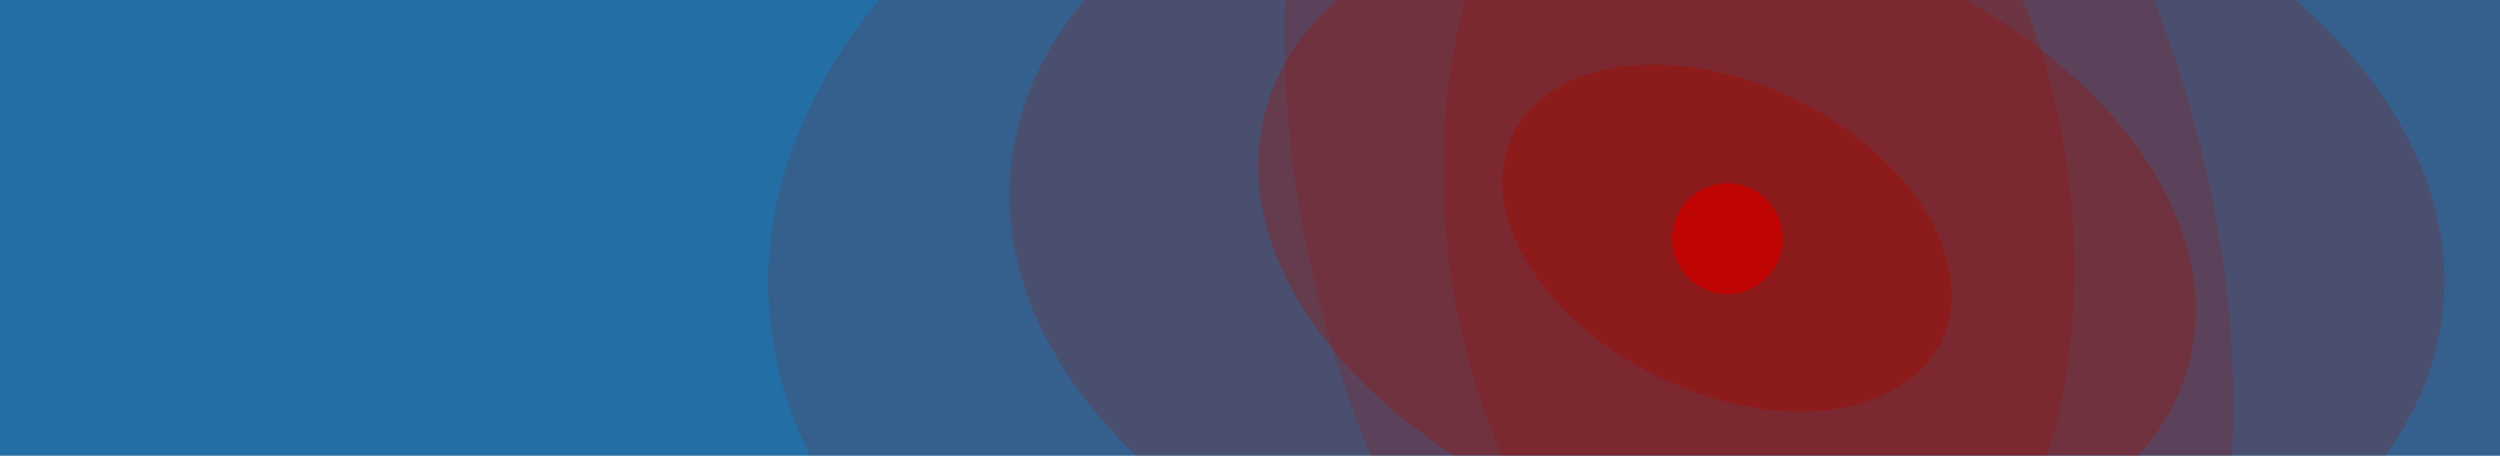
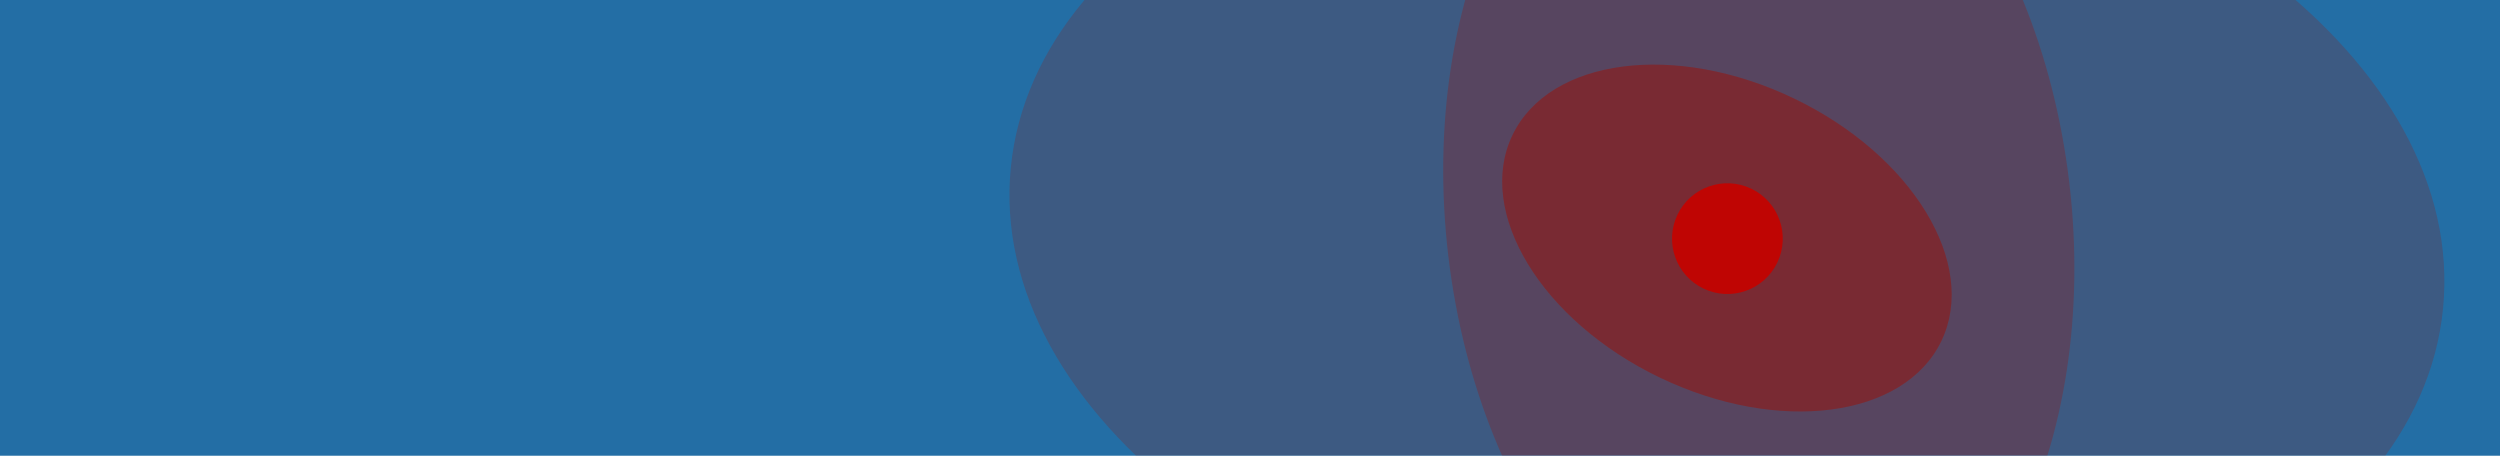
<svg xmlns="http://www.w3.org/2000/svg" id="a" data-name="Layer 1" width="1920" height="350" viewBox="0 0 1920 350">
  <defs>
    <clipPath id="b">
      <rect width="1920" height="350" fill="none" />
    </clipPath>
    <clipPath id="c">
      <rect width="1920" height="350" fill="none" />
    </clipPath>
    <clipPath id="d">
-       <rect x="527.376" y="-338.129" width="1570.894" height="1043.955" fill="none" />
-     </clipPath>
+       </clipPath>
    <clipPath id="e">
      <rect x="847.161" y="-488.81" width="999.409" height="1288.544" fill="none" />
    </clipPath>
    <clipPath id="f">
      <rect x="714.029" y="-223.561" width="1197.641" height="810.114" fill="none" />
    </clipPath>
    <clipPath id="g">
      <rect x="1056.87" y="-253.82" width="584.61" height="817.606" fill="none" />
    </clipPath>
    <clipPath id="h">
      <rect x="878.138" y="-163.657" width="870.292" height="685.681" fill="none" />
    </clipPath>
    <clipPath id="i">
      <rect x="1080.97" y="-23.657" width="466.28" height="401.275" fill="none" />
    </clipPath>
  </defs>
  <g clip-path="url(#b)">
    <rect width="1920" height="350" fill="#236ea5" />
    <g clip-path="url(#c)">
      <g opacity=".15">
        <g clip-path="url(#d)">
          <path d="M2061.727,126.552c-19.252-251.638-364.129-430.44-770.303-399.365C885.25-241.737,571.588-12.553,590.84,239.085c19.252,251.638,364.129,430.44,770.303,399.365,406.174-31.076,719.836-260.26,700.584-511.898" fill="#9c1006" />
        </g>
      </g>
      <g opacity=".2">
        <g clip-path="url(#e)">
-           <path d="M1510.023,697.572c180.952-54.459,256.336-335.531,168.375-627.793-87.959-292.258-305.956-485.035-486.908-430.576-180.951,54.461-256.336,335.535-168.376,627.793,87.961,292.262,305.957,485.037,486.909,430.576" fill="#9c1006" />
-         </g>
+           </g>
      </g>
      <g opacity=".22">
        <g clip-path="url(#f)">
          <path d="M1876.254,236.986c18.523-188.059-212.691-364.764-516.432-394.679-303.74-29.916-564.986,98.285-583.509,286.344-18.522,188.06,212.693,364.764,516.433,394.679,303.74,29.916,564.987-98.284,583.508-286.344" fill="#9c1006" />
        </g>
      </g>
      <g opacity=".28">
        <g clip-path="url(#g)">
          <path d="M1393.972,533.512c131.691-15.586,219.1-191.695,195.233-393.346-23.867-201.65-149.972-352.486-281.663-336.9-131.692,15.588-219.1,191.695-195.233,393.346,23.867,201.65,149.972,352.488,281.663,336.9" fill="#9c1006" />
        </g>
      </g>
      <g opacity=".32">
        <g clip-path="url(#h)">
-           <path d="M1680.367,281.848c35.717-127.709-93.857-275.576-289.412-330.268-195.555-54.691-383.039,4.501-418.756,132.21-35.717,127.71,93.857,275.577,289.412,330.268,195.555,54.692,383.039-4.5,418.756-132.21" fill="#9c1006" />
-         </g>
+           </g>
      </g>
      <g opacity=".5">
        <g clip-path="url(#i)">
          <path d="M1491.023,261.838c28.406-59.224-22.32-142.612-113.305-186.253-90.982-43.641-187.769-31.008-216.175,28.216-28.407,59.223,22.322,142.611,113.304,186.252,90.985,43.64,187.77,31.008,216.176-28.215" fill="#9c1006" />
        </g>
      </g>
      <path d="M1364.977,201.66c10.156-21.173,1.225-46.571-19.949-56.727-21.174-10.155-46.571-1.224-56.726,19.949-10.157,21.174-1.225,46.571,19.948,56.727,21.174,10.156,46.571,1.224,56.727-19.949" fill="#bf0503" />
    </g>
  </g>
</svg>